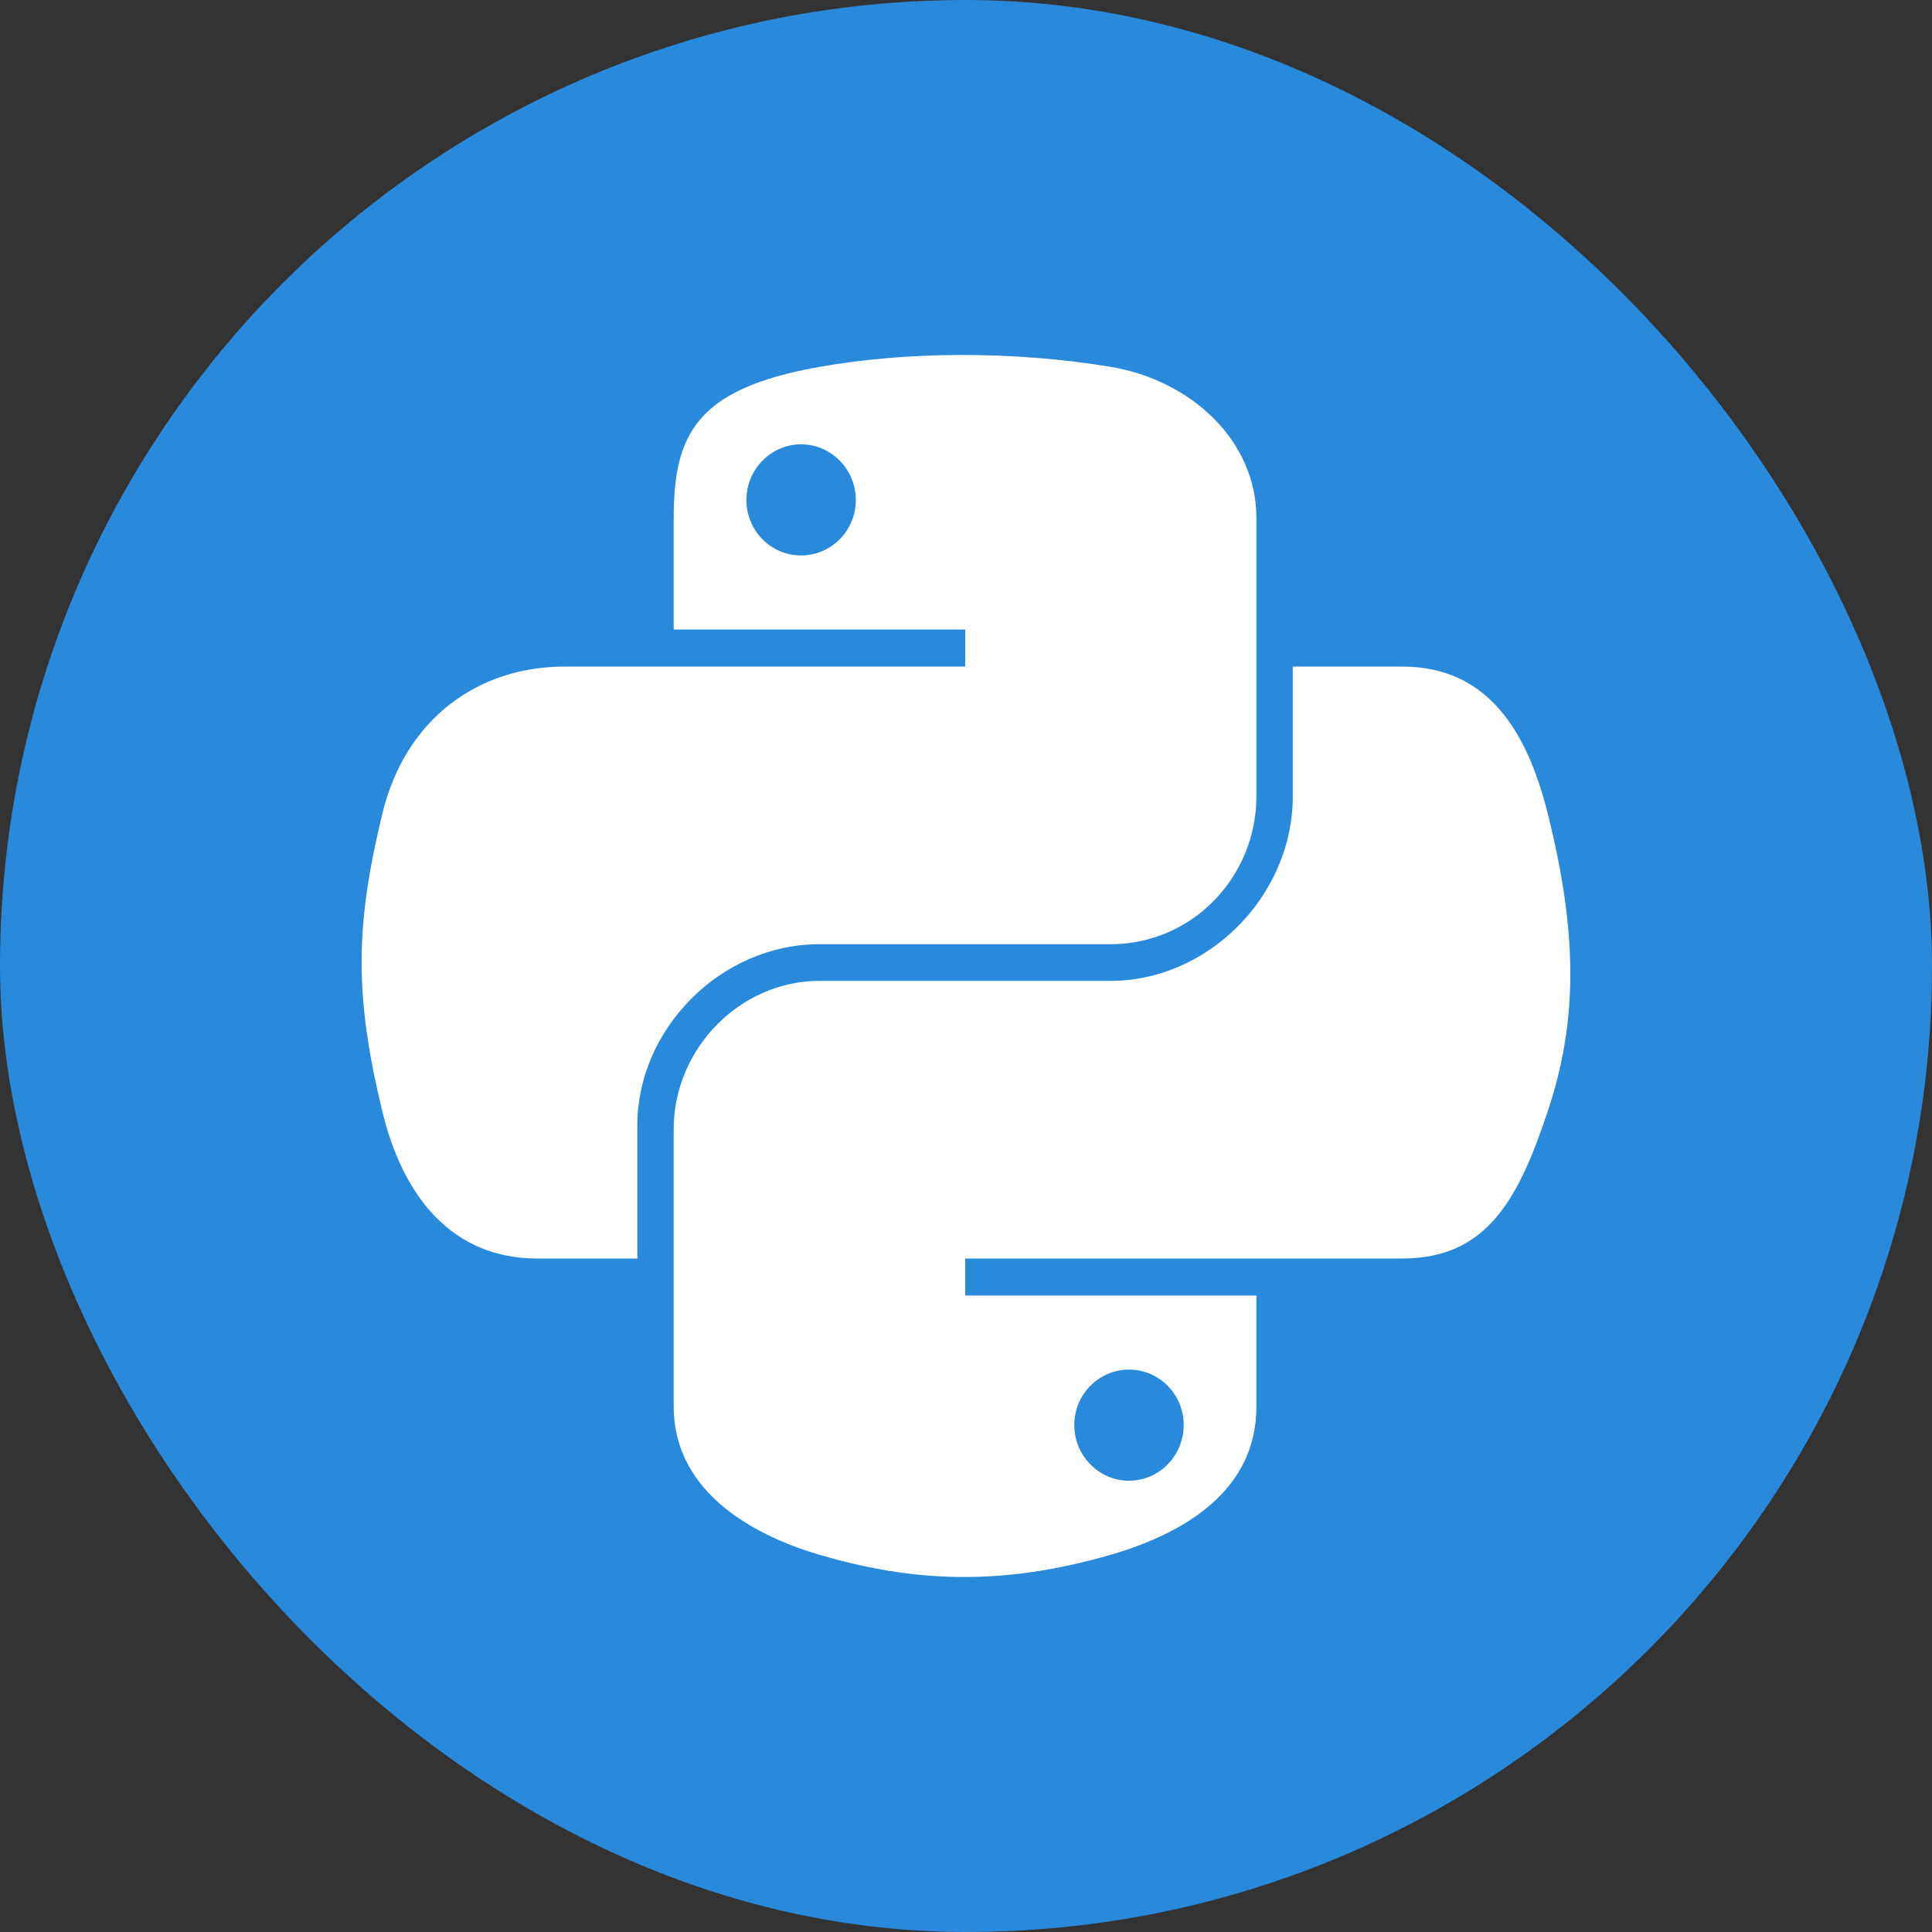
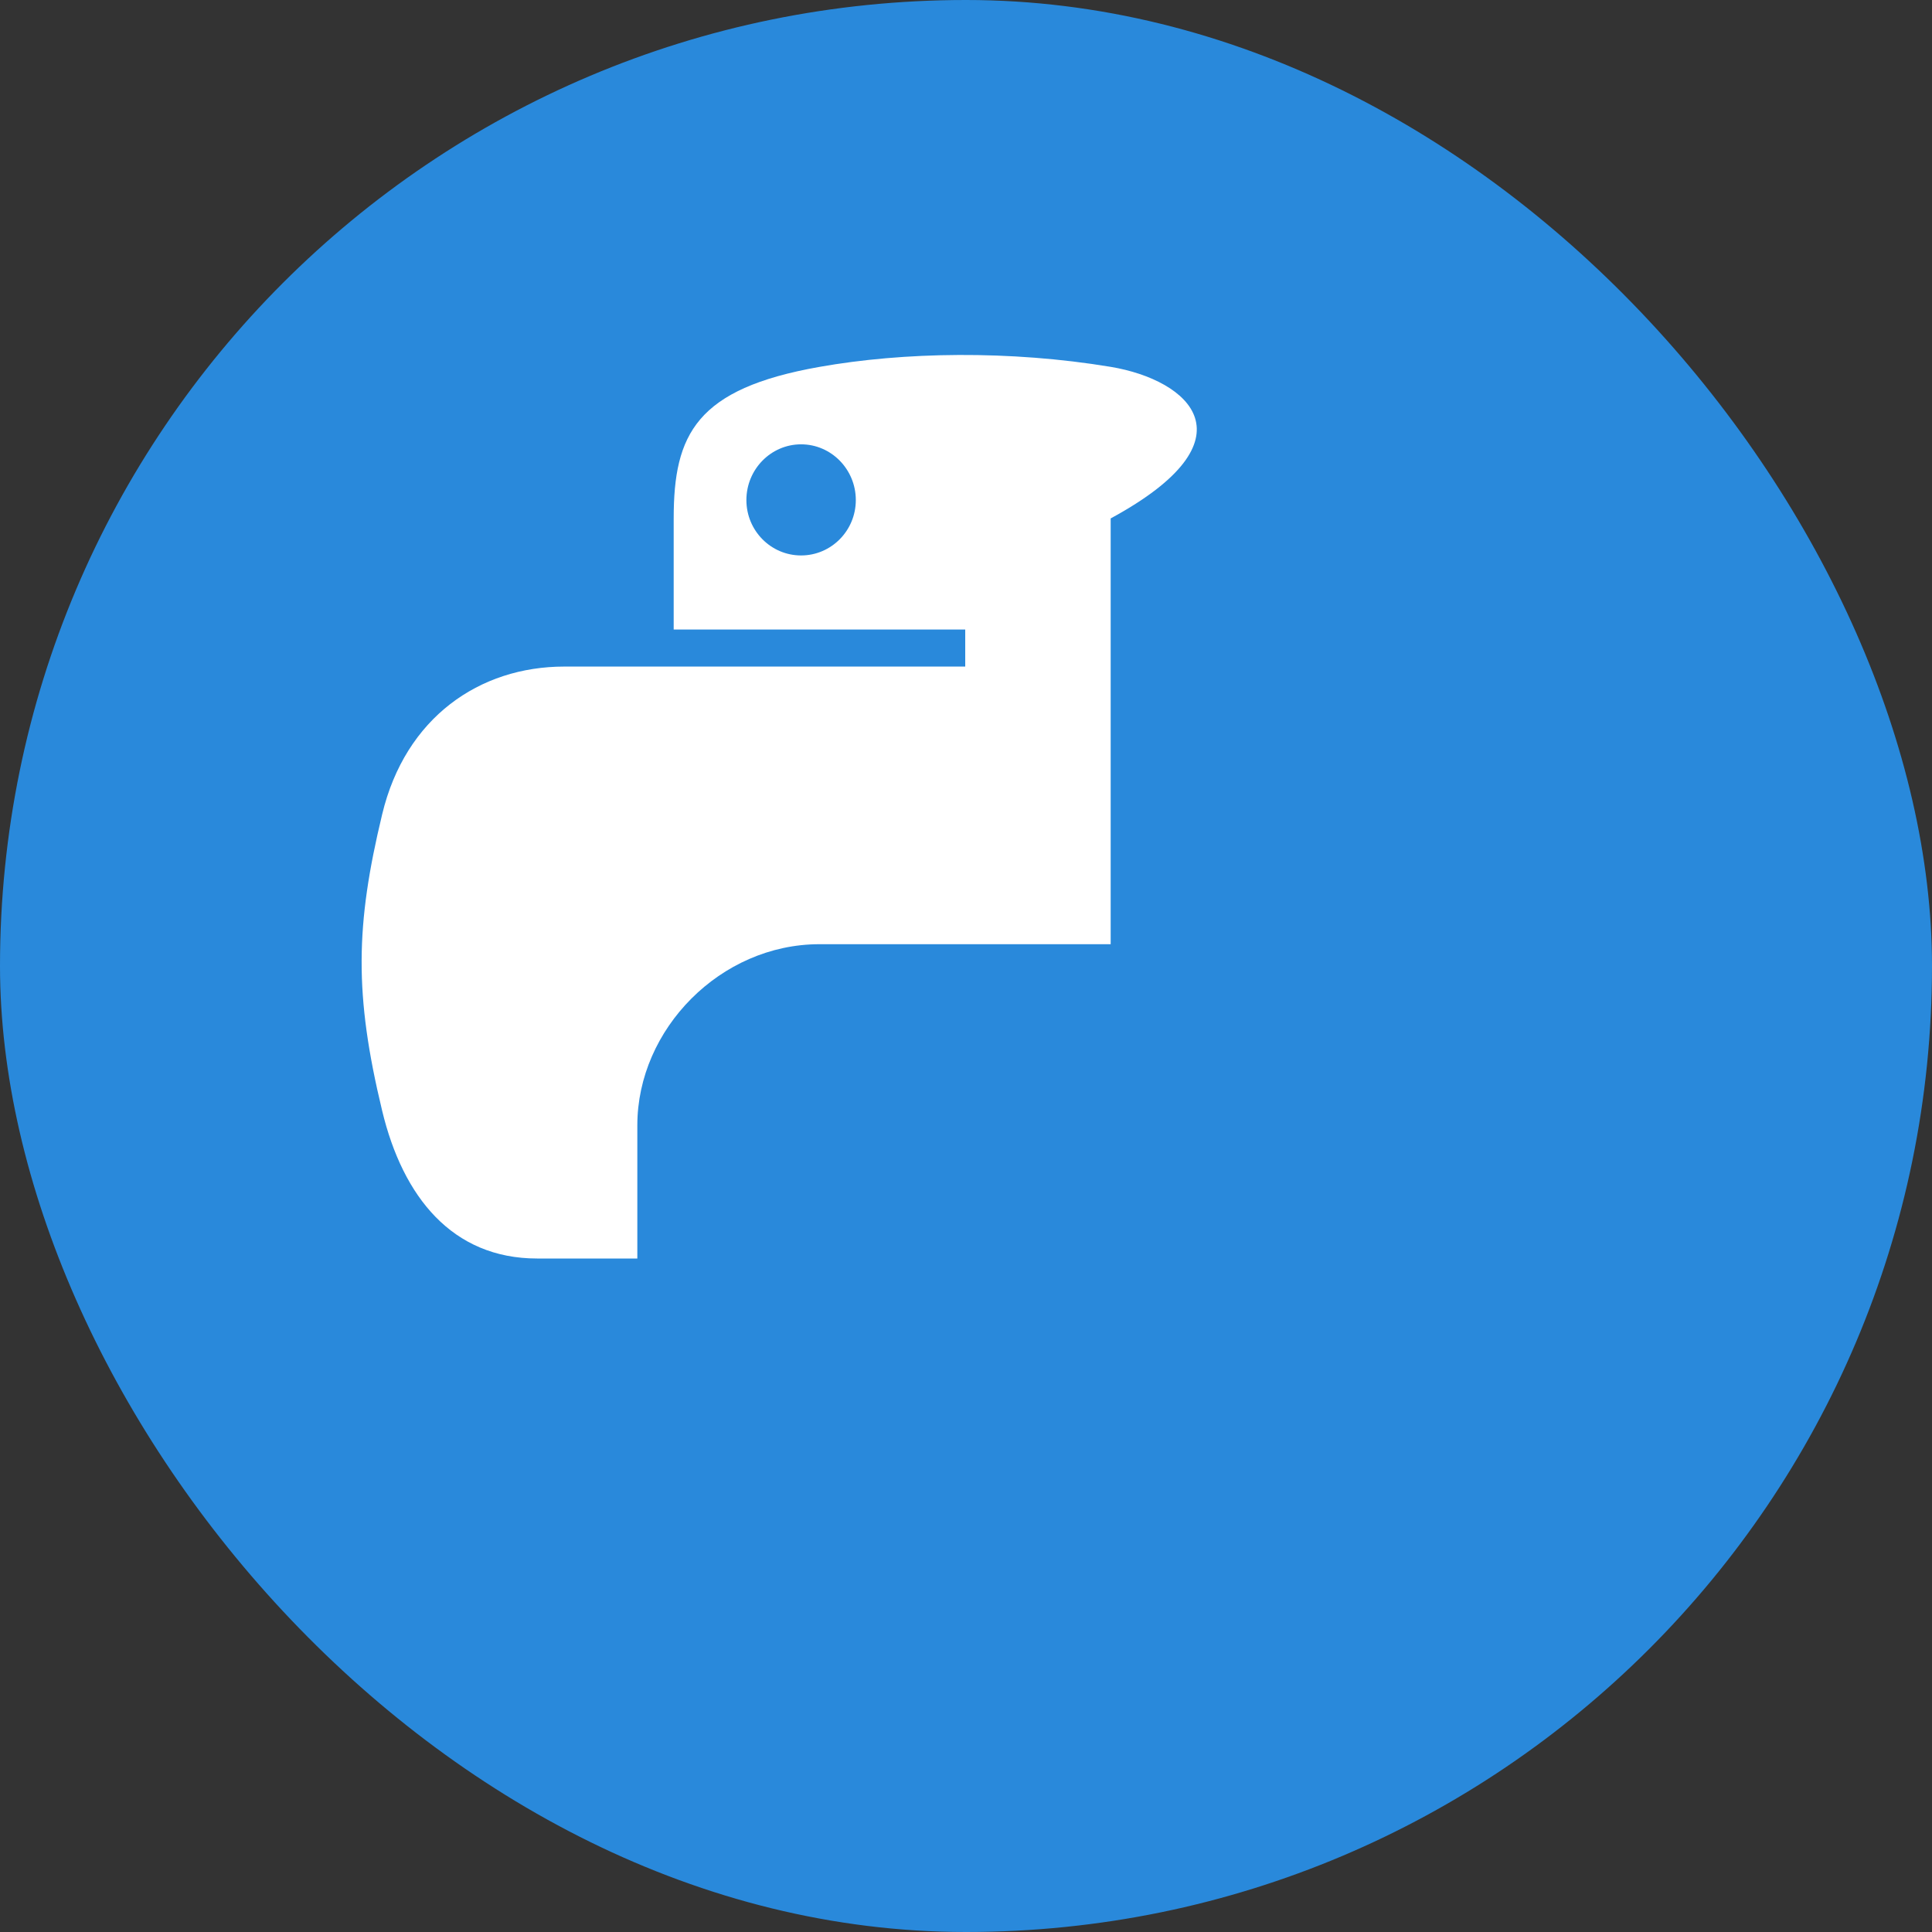
<svg xmlns="http://www.w3.org/2000/svg" width="60" height="60" viewBox="0 0 60 60" fill="none">
  <rect x="0" y="0" width="60" height="60" fill="#333333" stroke="none" />
  <rect width="60" height="60" rx="30" fill="#2989DB" />
-   <path d="M29.776 11.024C28.228 11.031 26.75 11.163 25.449 11.394C21.618 12.071 20.922 13.487 20.922 16.1V19.551H29.976V20.701H17.524C14.893 20.701 12.588 22.283 11.868 25.292C11.037 28.741 11 30.893 11.868 34.494C12.511 37.174 14.049 39.084 16.68 39.084H19.793V34.947C19.793 31.959 22.379 29.323 25.449 29.323H34.493C37.01 29.323 39.02 27.25 39.02 24.722V16.1C39.02 13.646 36.95 11.803 34.493 11.393C32.937 11.135 31.323 11.017 29.776 11.024V11.024ZM24.879 13.799C25.815 13.799 26.578 14.576 26.578 15.53C26.578 16.481 25.814 17.25 24.879 17.25C23.941 17.25 23.18 16.481 23.18 15.53C23.18 14.576 23.941 13.799 24.879 13.799Z" fill="white" />
-   <path d="M40.149 20.701V24.721C40.149 27.838 37.506 30.462 34.492 30.462H25.449C22.972 30.462 20.922 32.582 20.922 35.063V43.684C20.922 46.138 23.055 47.581 25.449 48.285C28.315 49.128 31.063 49.28 34.492 48.285C36.772 47.625 39.019 46.297 39.019 43.684V40.234H29.976V39.084H43.546C46.178 39.084 47.158 37.248 48.073 34.493C49.019 31.657 48.979 28.929 48.073 25.291C47.423 22.672 46.181 20.701 43.546 20.701H40.149V20.701ZM35.062 42.534C36.001 42.534 36.761 43.303 36.761 44.254C36.761 45.208 36.001 45.985 35.062 45.985C34.127 45.985 33.363 45.208 33.363 44.254C33.363 43.303 34.127 42.534 35.062 42.534Z" fill="white" />
+   <path d="M29.776 11.024C28.228 11.031 26.75 11.163 25.449 11.394C21.618 12.071 20.922 13.487 20.922 16.1V19.551H29.976V20.701H17.524C14.893 20.701 12.588 22.283 11.868 25.292C11.037 28.741 11 30.893 11.868 34.494C12.511 37.174 14.049 39.084 16.68 39.084H19.793V34.947C19.793 31.959 22.379 29.323 25.449 29.323H34.493V16.1C39.02 13.646 36.95 11.803 34.493 11.393C32.937 11.135 31.323 11.017 29.776 11.024V11.024ZM24.879 13.799C25.815 13.799 26.578 14.576 26.578 15.53C26.578 16.481 25.814 17.25 24.879 17.25C23.941 17.25 23.18 16.481 23.18 15.53C23.18 14.576 23.941 13.799 24.879 13.799Z" fill="white" />
</svg>